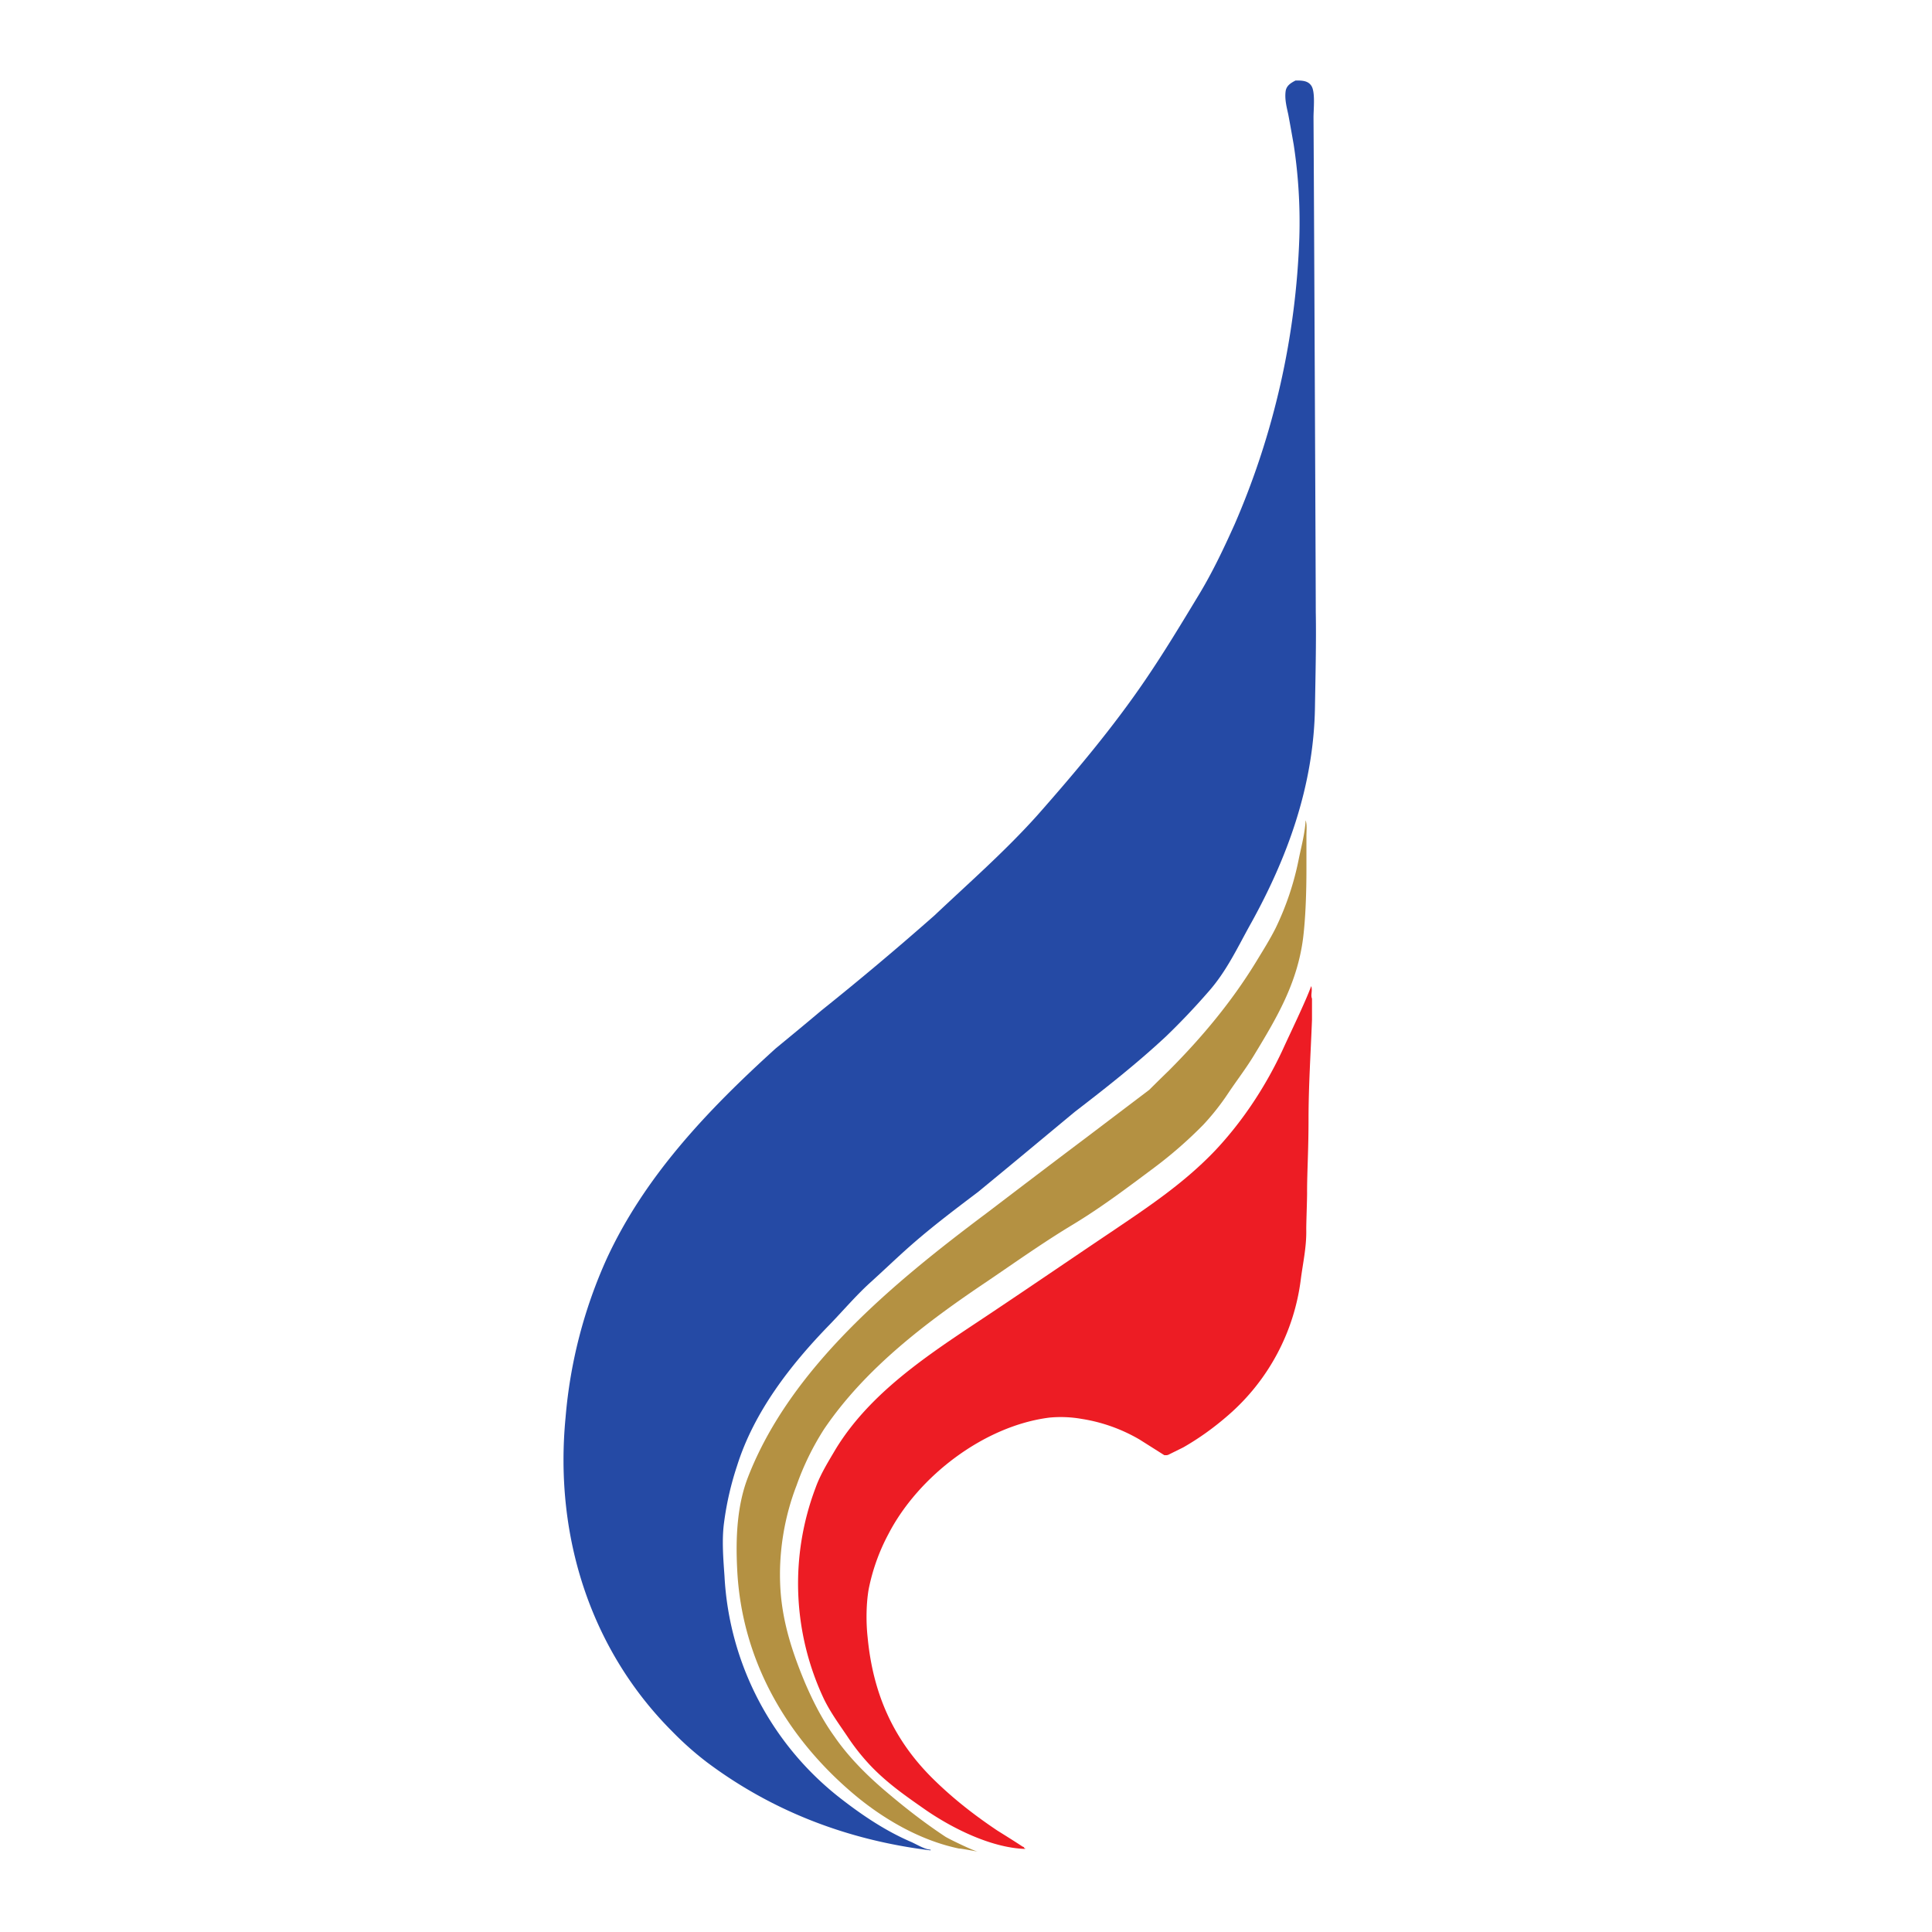
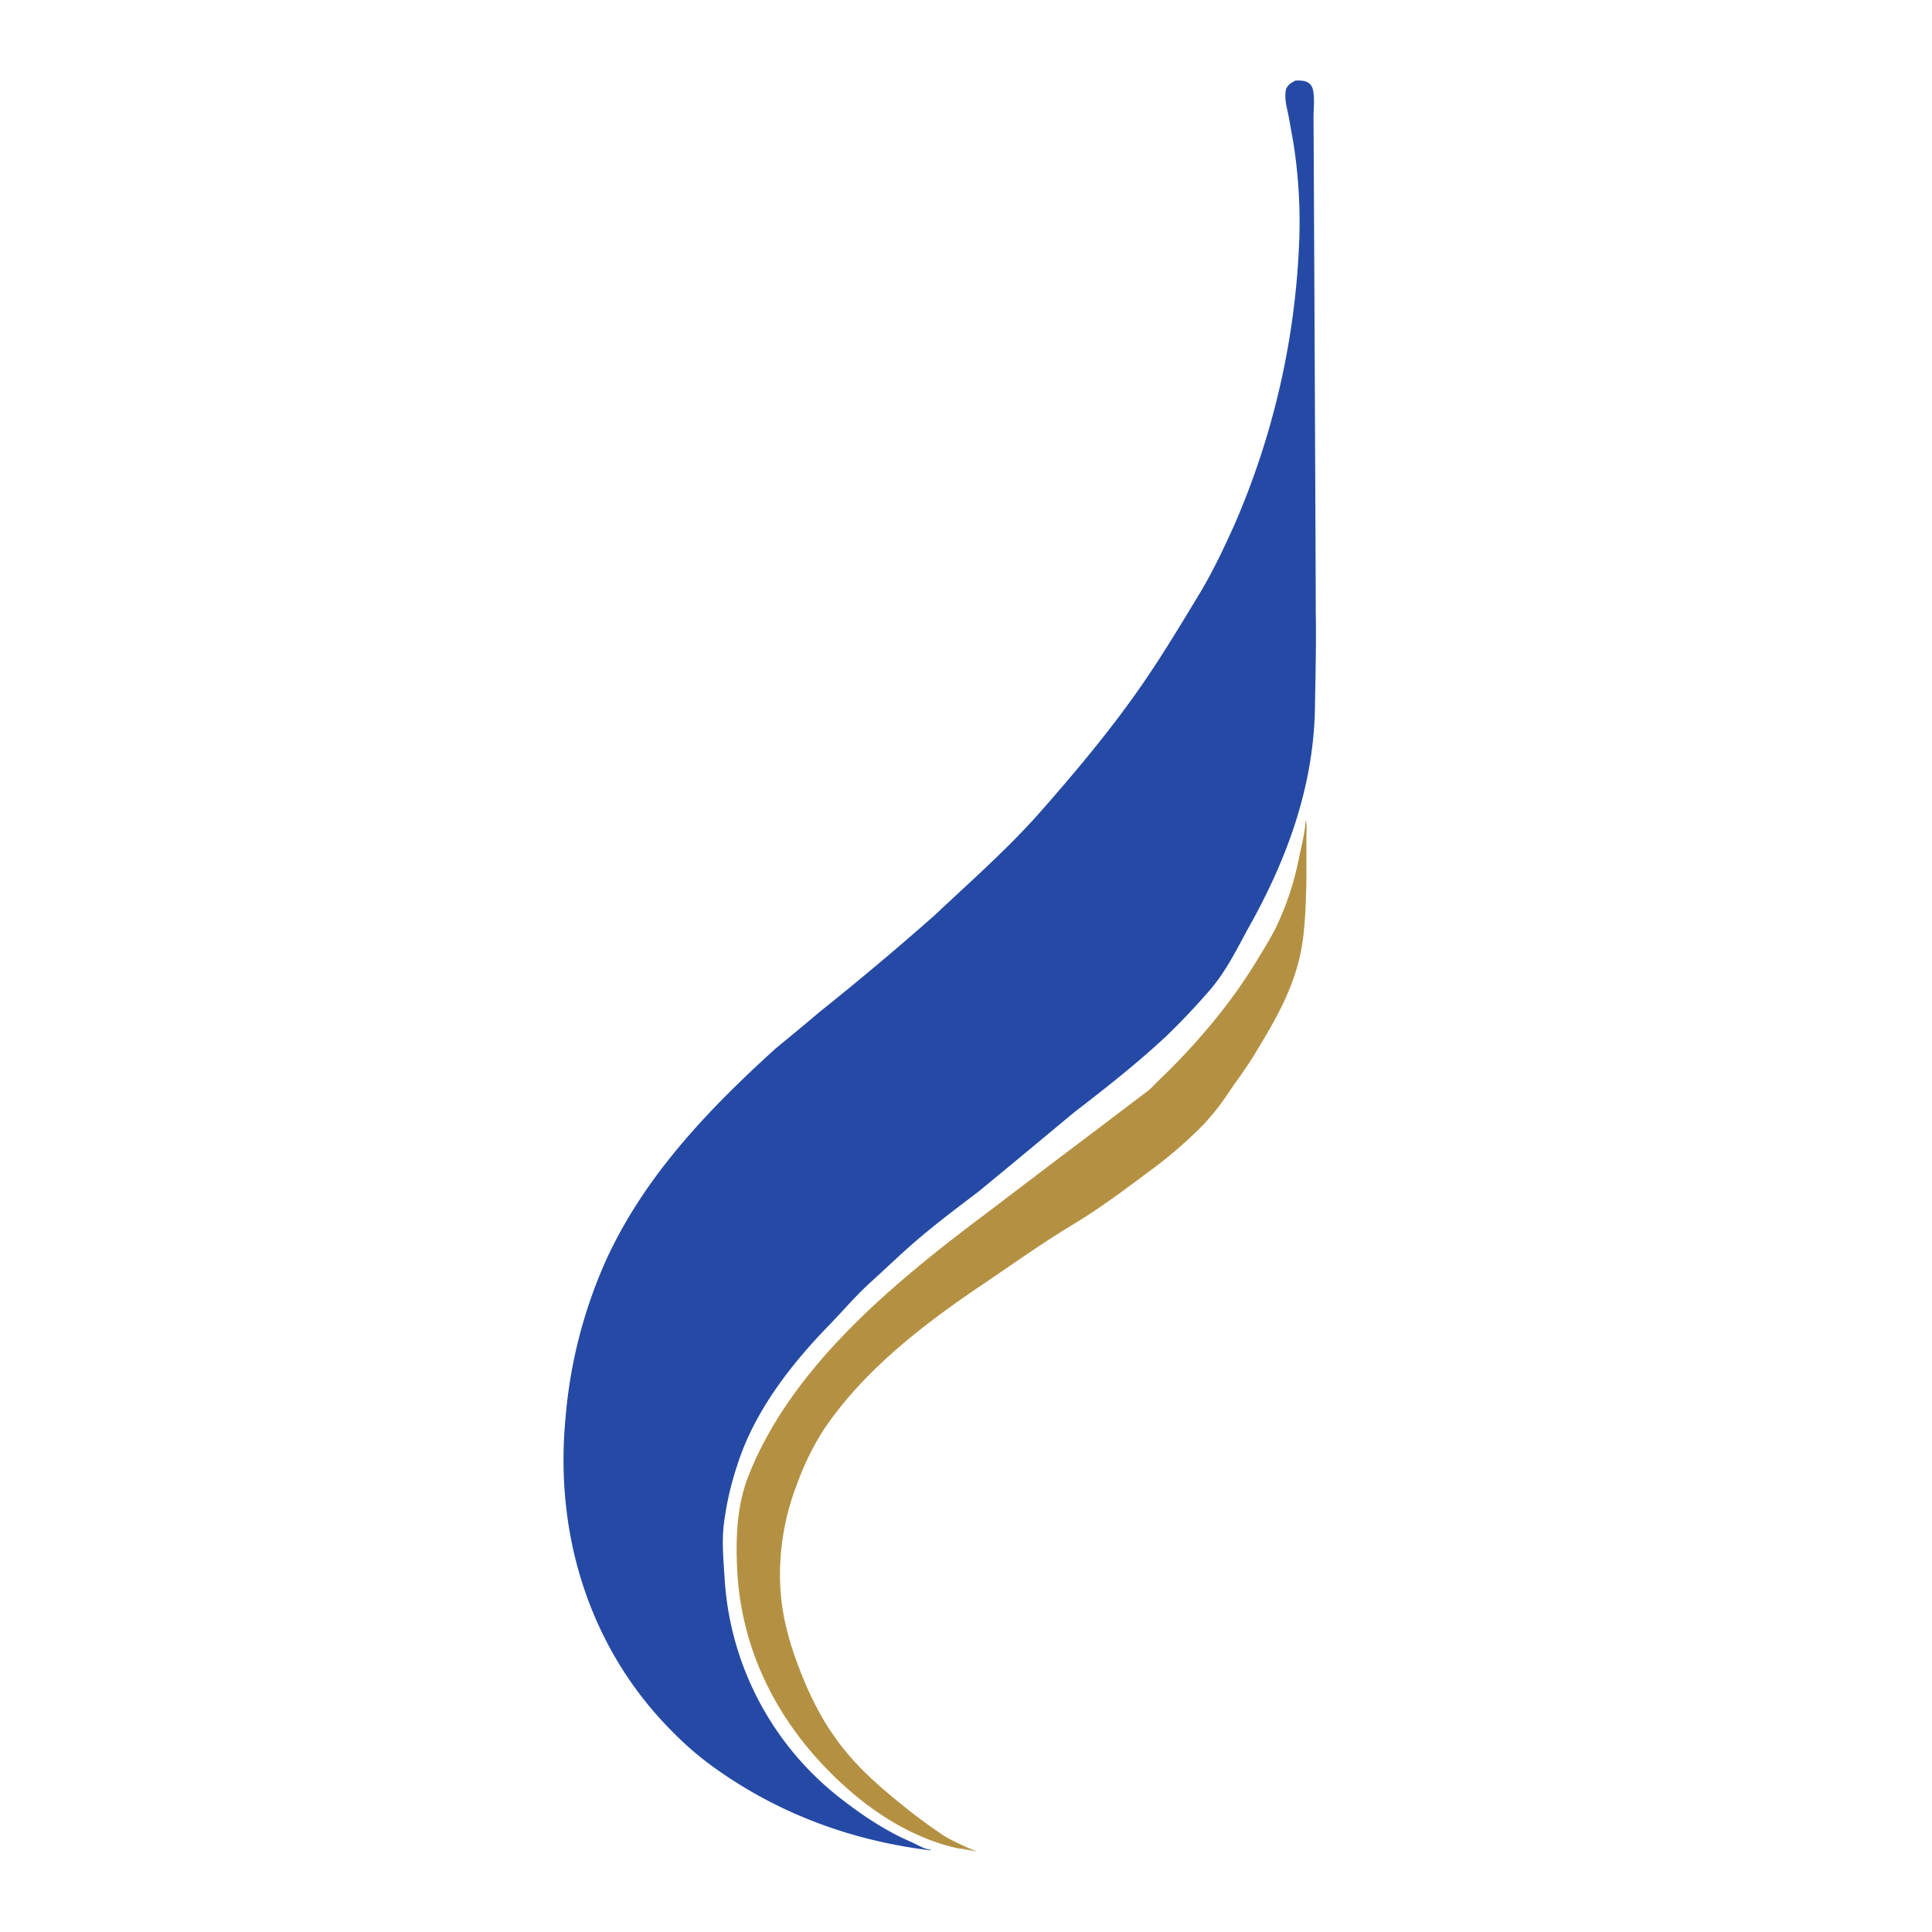
<svg xmlns="http://www.w3.org/2000/svg" width="24" height="24" fill="none" viewBox="0 0 24 24">
-   <path fill="#ED1C24" d="M16.288 12.25c.02.057-.01.109.01.155v.264c-.016.415-.043.824-.043 1.238 0 .384-.018.65-.018.898.002.066-.012.414-.01.478.003.212-.042.408-.068.61a2.676 2.676 0 0 1-.901 1.687c-.178.155-.36.286-.559.4l-.188.093c-.007.001-.012.004-.021.004h-.026l-.307-.194a2.054 2.054 0 0 0-.72-.257 1.5 1.5 0 0 0-.401-.016c-.809.102-1.628.727-2 1.447a2.473 2.473 0 0 0-.246.69c-.03.177-.033.404-.012.592.066.697.317 1.264.8 1.746.257.255.524.462.81.654.104.065.212.132.315.2.01.004.019.004.019.02h.012v.009c-.426-.014-.91-.261-1.233-.483-.236-.165-.465-.322-.675-.539a2.67 2.67 0 0 1-.302-.379c-.103-.152-.213-.303-.292-.468a3.362 3.362 0 0 1-.1-2.619c.061-.17.159-.325.25-.48.476-.779 1.312-1.272 2.036-1.761.468-.313.934-.632 1.402-.946.448-.303.893-.598 1.28-1.006.35-.373.632-.81.838-1.255.086-.19.28-.588.35-.782z" />
  <path fill="#B49142" d="M16.219 10.19c.019.053.01.127.01.193v.419c0 .27-.01.595-.041.847-.072.571-.334 1.005-.617 1.471-.098.16-.21.305-.313.459a2.998 2.998 0 0 1-.31.393 5.34 5.34 0 0 1-.61.533c-.335.25-.66.496-1.015.71-.362.218-.707.463-1.056.7-.745.5-1.512 1.074-2.03 1.838a3.376 3.376 0 0 0-.342.7c-.147.38-.229.829-.2 1.293.027.422.156.801.306 1.16.1.232.214.457.364.665.17.248.4.48.636.68.241.205.482.393.741.564.036.025.366.185.405.185 0 .003-.231-.042-.231-.036-.47-.097-.912-.351-1.265-.639-.865-.712-1.442-1.692-1.494-2.841-.02-.4.003-.791.132-1.127.528-1.368 1.814-2.424 2.98-3.297.407-.31.813-.619 1.22-.925l.788-.597c.078-.078.156-.155.236-.232.42-.42.788-.864 1.087-1.352.085-.14.173-.279.246-.424a3.55 3.55 0 0 0 .287-.855c.032-.159.077-.319.086-.485" />
  <path fill="#254AA5" d="M16.094 1c.077 0 .152 0 .195.064.052.074.028.287.028.395.004.534.028 5.81.028 6.142.007.366-.004.809-.01 1.18-.014.998-.355 1.892-.79 2.68-.167.297-.304.602-.54.866a8.656 8.656 0 0 1-.522.549c-.363.338-.747.64-1.132.936-.4.332-.799.665-1.2.994-.28.212-.562.424-.832.661-.173.152-.337.311-.509.466-.176.16-.335.347-.503.521-.498.511-.942 1.092-1.15 1.752a3.8 3.8 0 0 0-.162.704c-.03.216-.01.454.005.67a3.747 3.747 0 0 0 1.453 2.769c.271.21.554.398.863.531.063.027.176.097.244.097v.009c-1.043-.128-1.977-.494-2.78-1.096a3.943 3.943 0 0 1-.428-.38c-.988-.987-1.473-2.387-1.326-3.905a5.99 5.99 0 0 1 .51-1.967c.47-1.018 1.24-1.835 2.1-2.614.191-.157.38-.313.566-.47a38.146 38.146 0 0 0 1.405-1.181c.431-.407.88-.8 1.279-1.245.479-.543.94-1.092 1.337-1.675.239-.35.456-.711.673-1.07.168-.278.308-.574.441-.87a9.773 9.773 0 0 0 .804-3.565 6.381 6.381 0 0 0-.07-1.15c-.022-.125-.044-.251-.068-.378-.019-.087-.045-.185-.033-.282.008-.074.066-.108.124-.138" />
</svg>